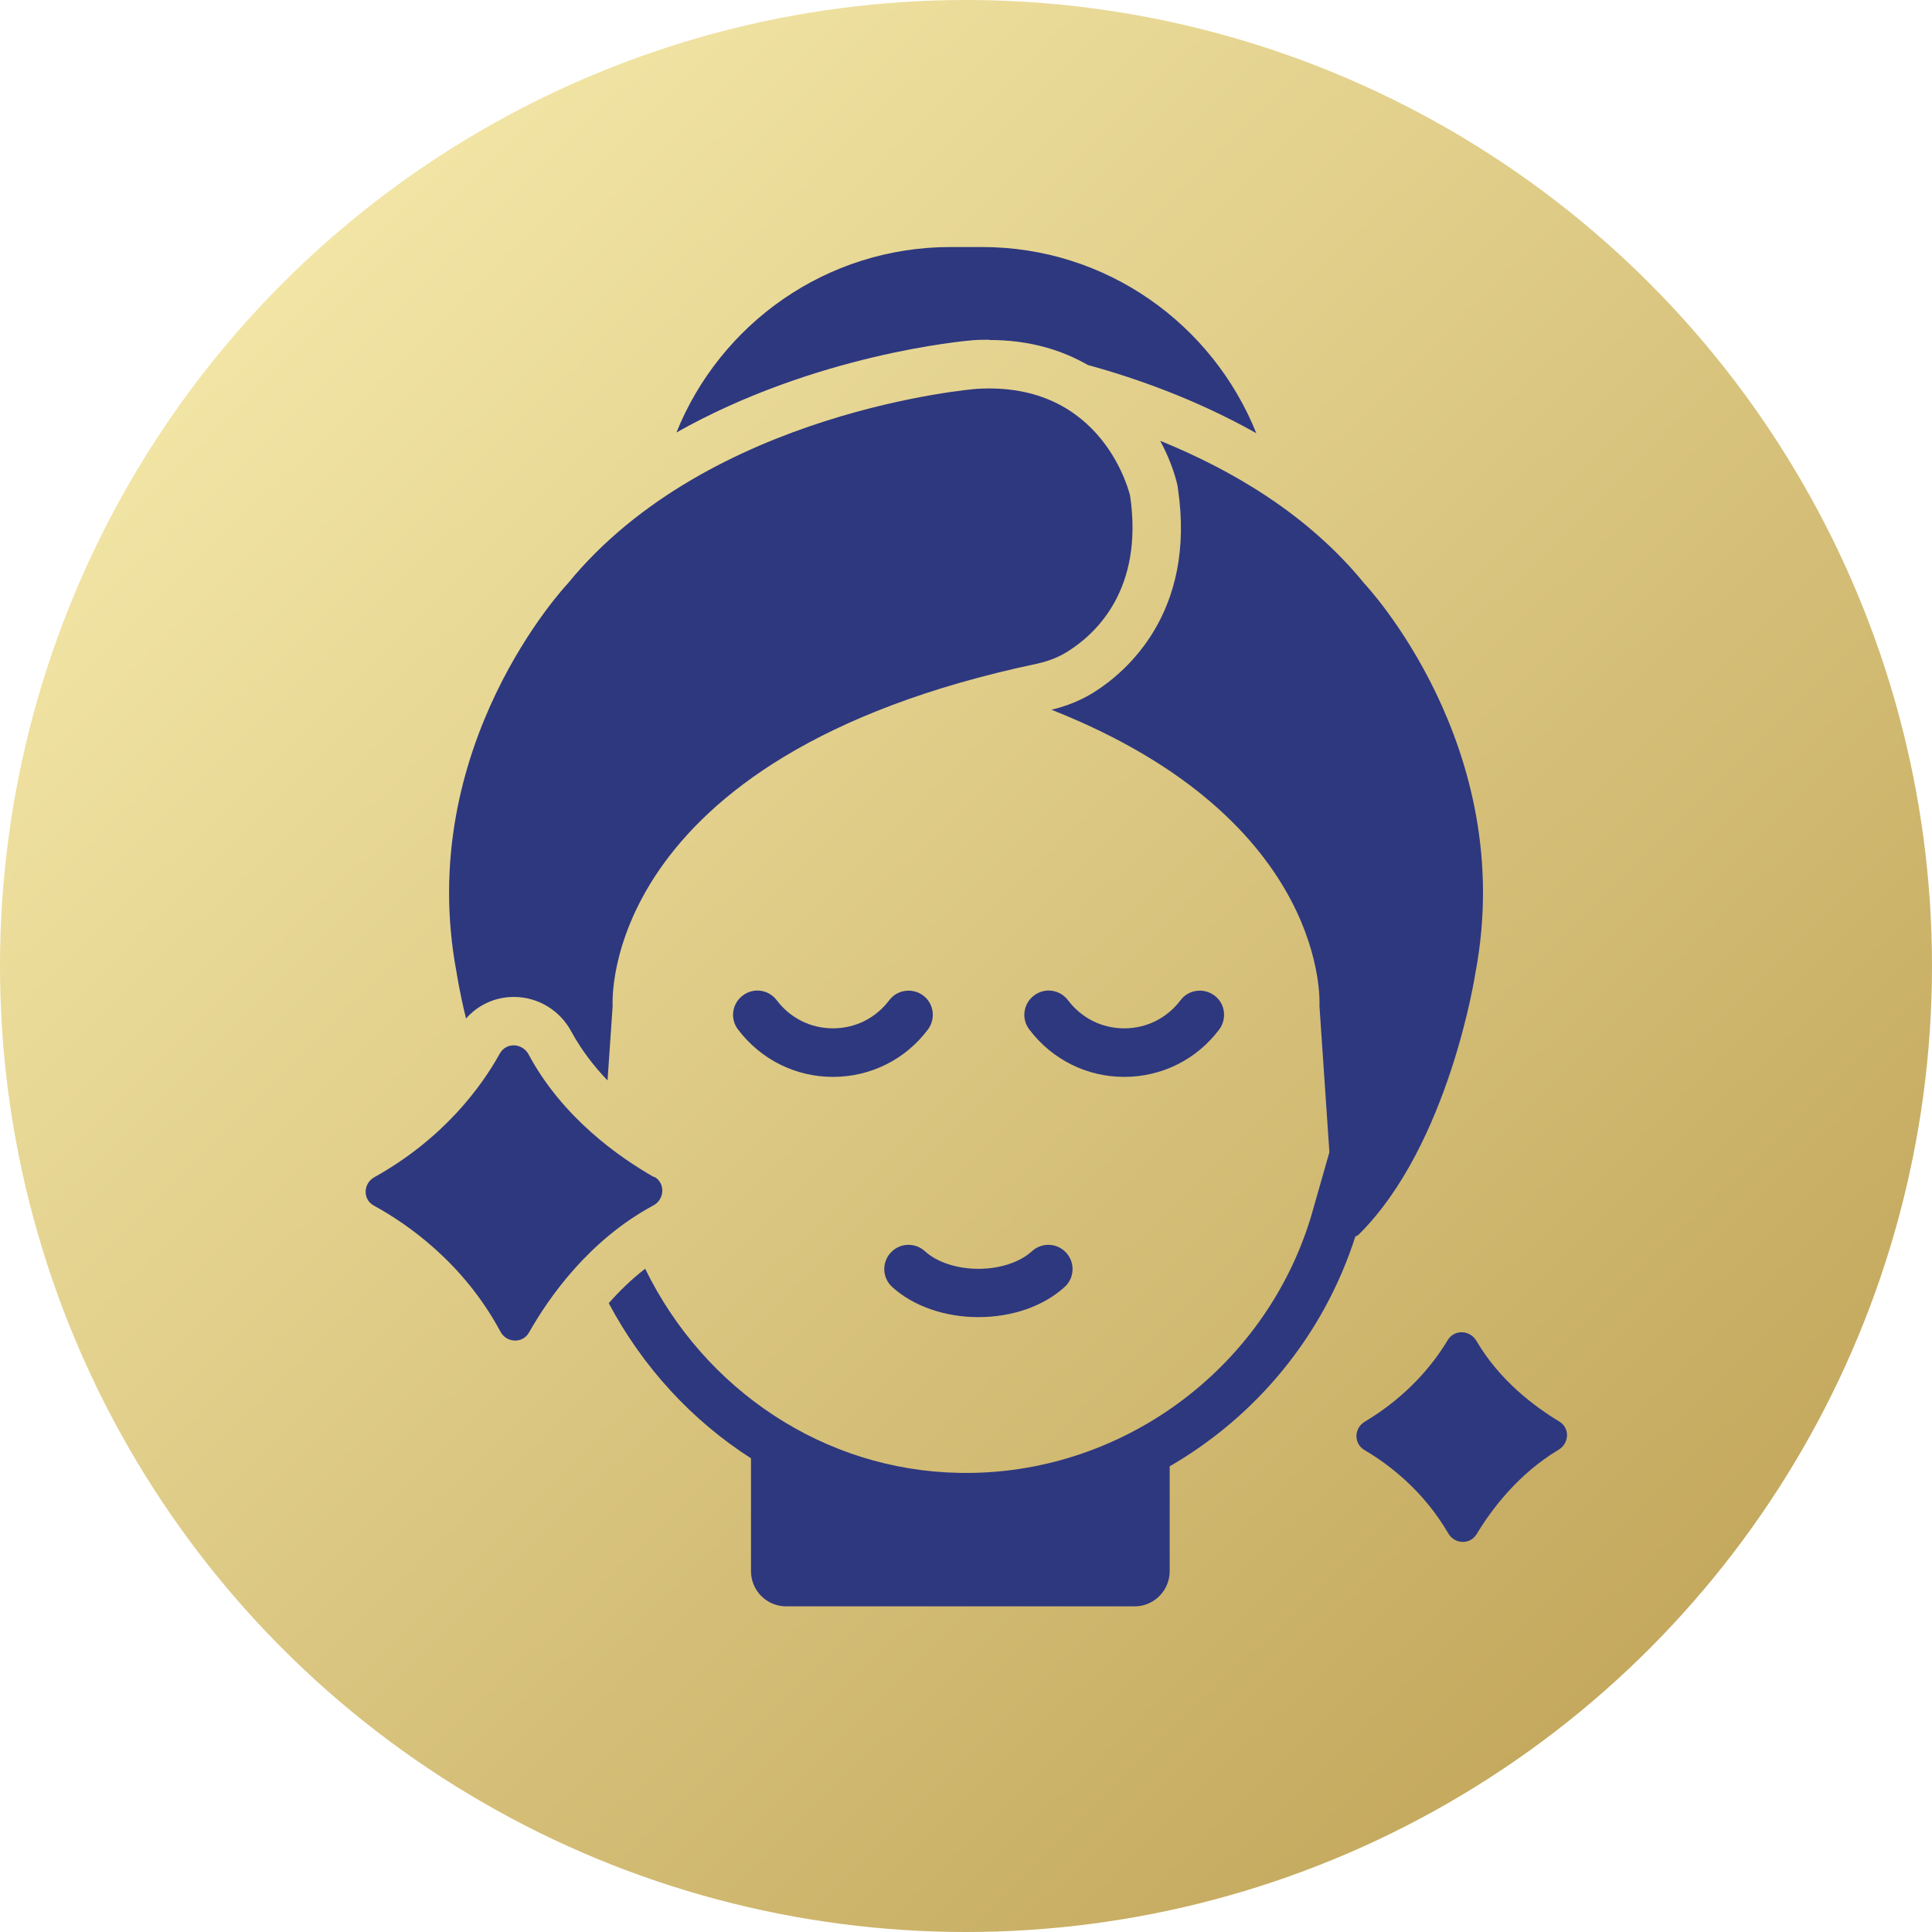
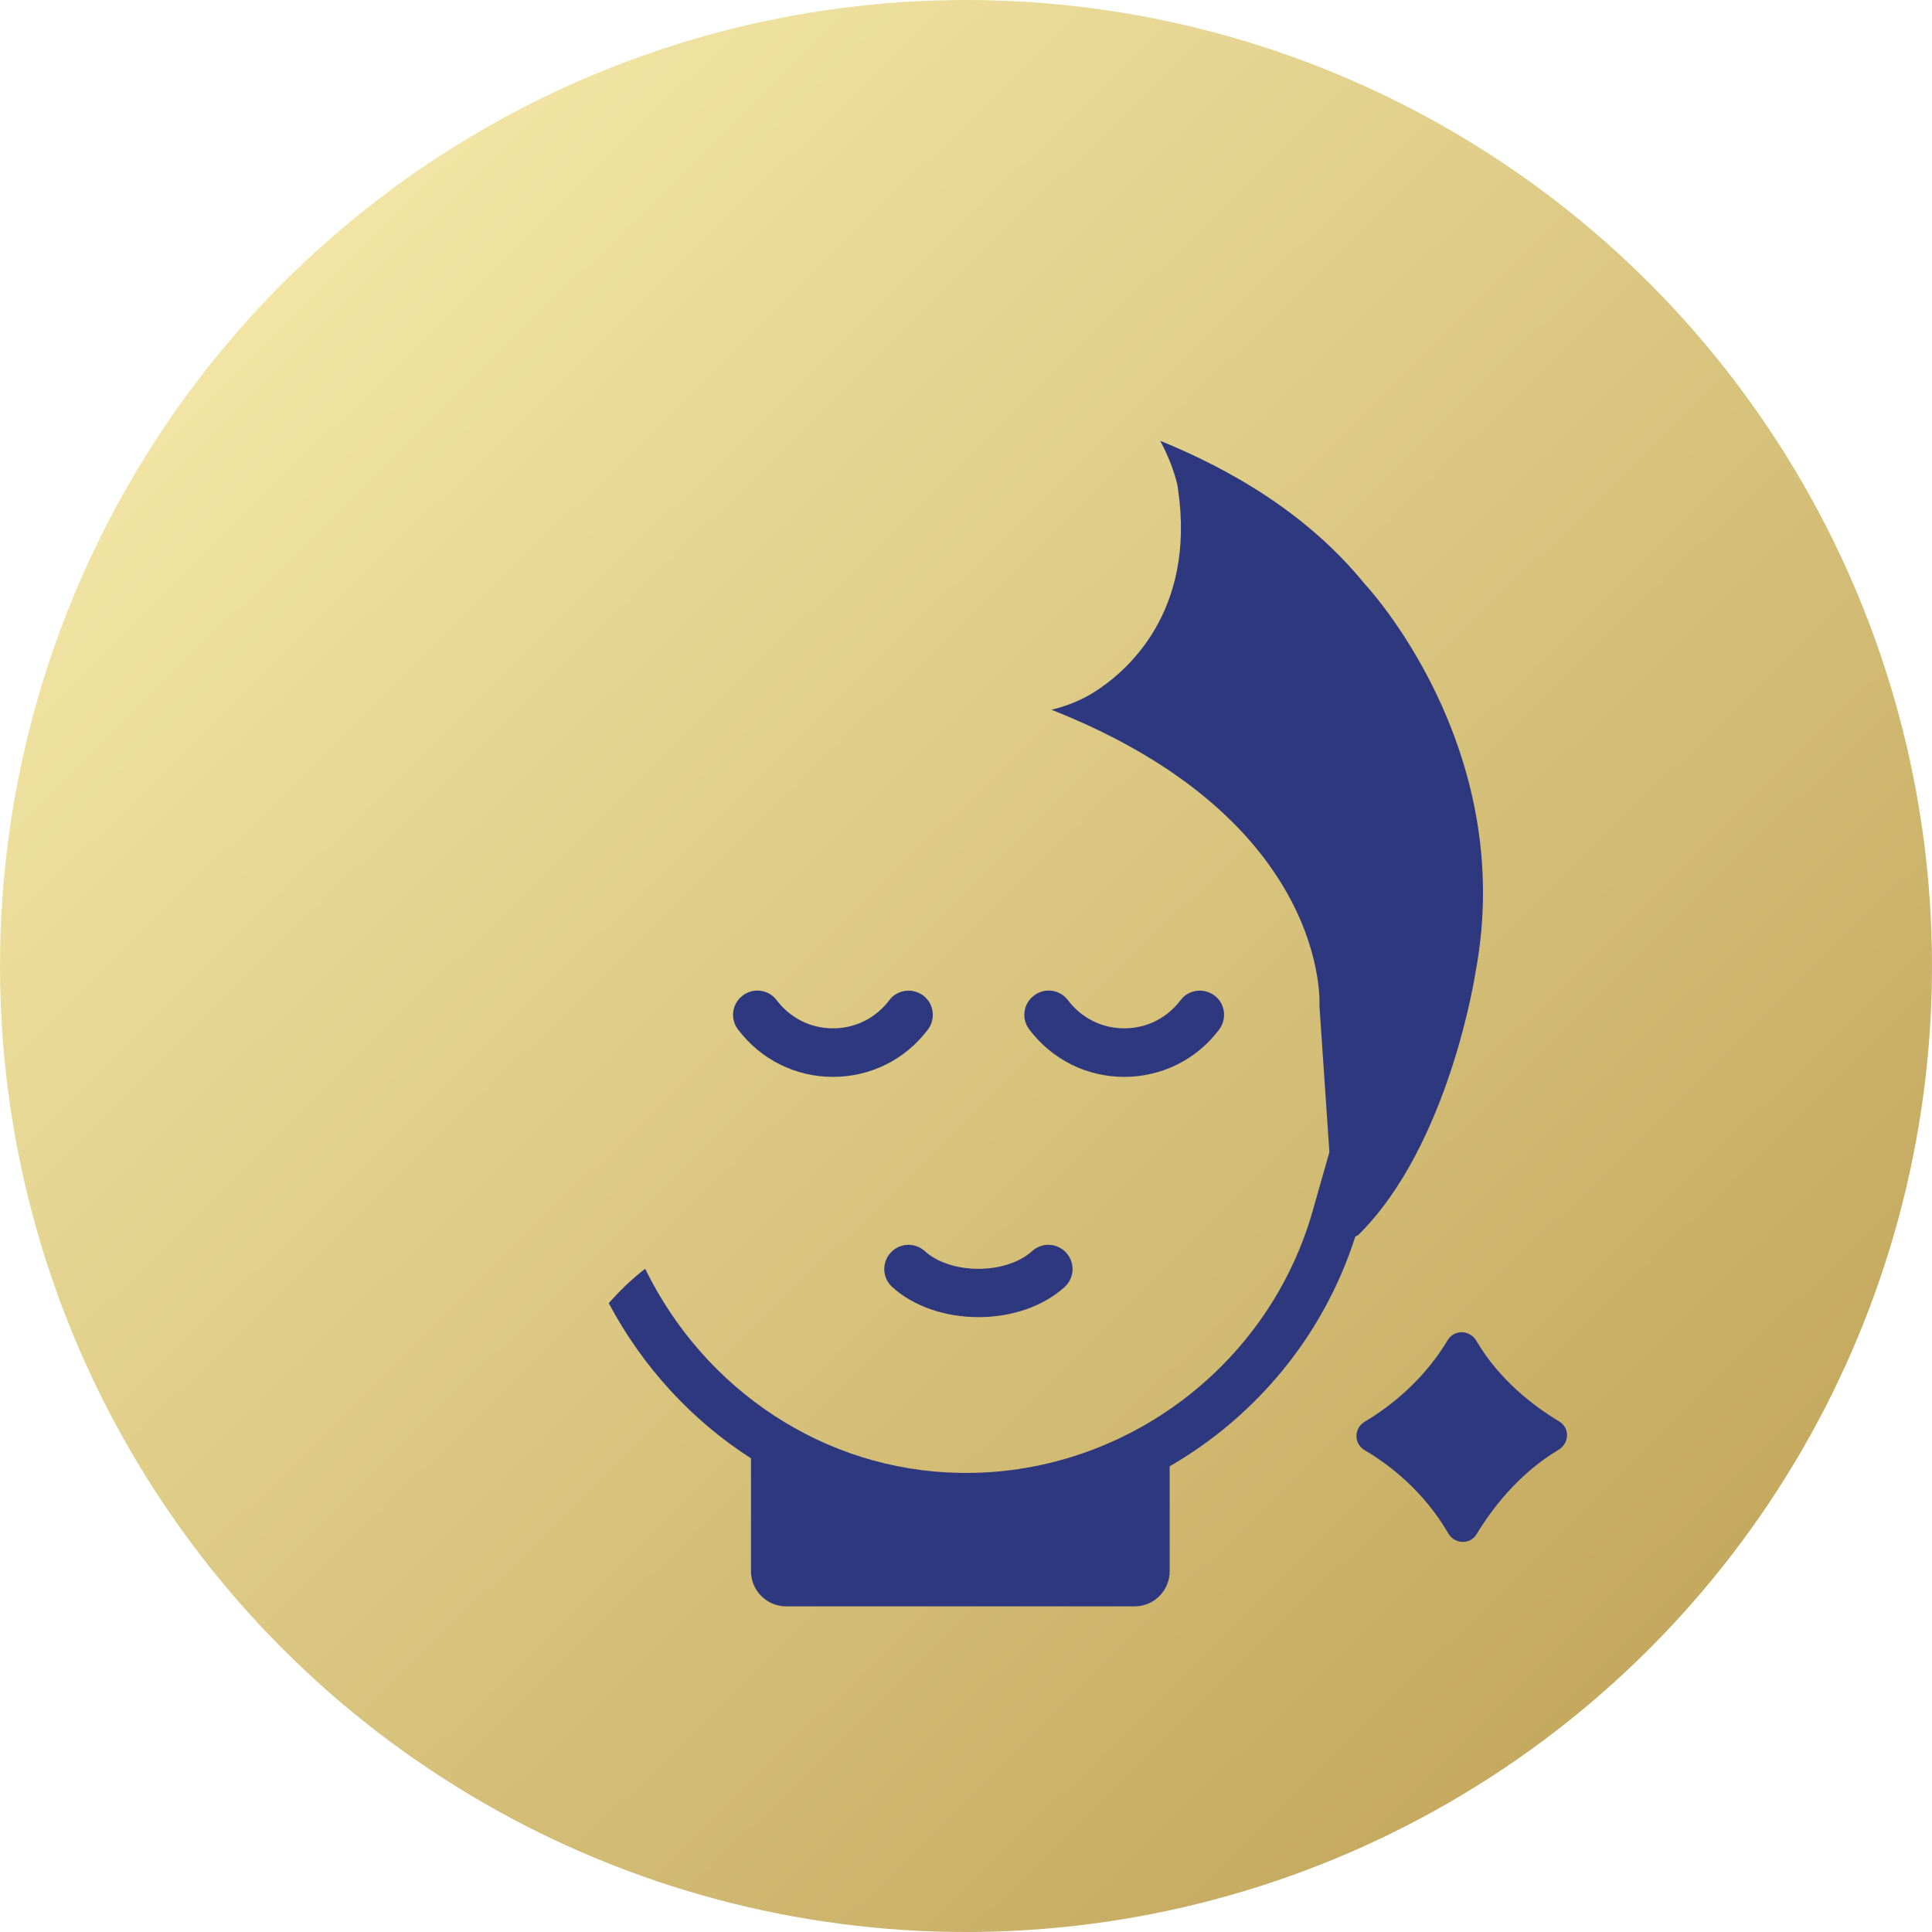
<svg xmlns="http://www.w3.org/2000/svg" fill="none" viewBox="0 0 592 592" height="592" width="592">
  <circle fill="url(#paint0_linear_26911_368)" r="296" cy="296" cx="296" />
-   <path fill="#2E387F" d="M303.217 104.181C315.415 104.181 325.307 107.23 333.339 111.842C348.809 116.081 367.105 122.7 384.955 132.741C371.568 99.347 339.066 75.695 300.912 75.695H291.243C253.163 75.695 220.661 99.272 207.273 132.518C249.89 108.495 295.408 104.478 298.011 104.255C299.945 104.107 301.655 104.107 303.292 104.107L303.217 104.181Z" />
-   <path fill="#2E387F" d="M142.802 312.097C146.446 307.932 151.727 305.477 157.454 305.477C164.817 305.477 171.585 309.568 175.081 316.113C178.205 321.84 182.072 326.823 186.163 331.062L187.725 308.229C187.725 308.229 182.593 231.846 317.806 203.361C321.153 202.617 324.351 201.427 327.252 199.567C335.88 194.138 350.457 180.527 346.292 151.967C346.292 151.967 338.408 116.565 299.064 119.168C299.064 119.168 217.251 125.713 173.965 178.817C173.965 178.817 126.811 228.574 139.901 297.966C139.901 297.966 140.72 303.618 142.802 312.097Z" />
  <path fill="#2E387F" d="M452.124 297.952C465.214 228.56 418.061 178.803 418.061 178.803C400.806 157.606 377.452 143.995 355.511 135.07C358.189 140.053 359.899 144.813 360.792 148.681L360.941 149.722C366.593 187.877 344.801 206.098 335.207 212.123C331.265 214.577 326.877 216.362 322.191 217.478C408.02 251.393 404.301 308.215 404.301 308.215L407.351 353.063L401.772 372.624C387.567 419.852 343.091 452.28 293.929 451.313C252.651 450.569 215.909 426.025 197.687 388.763C193.448 392.036 189.729 395.68 186.531 399.325C197.018 419.034 212.116 435.322 230.115 446.85V481.435C230.115 487.385 234.949 492.219 240.899 492.219H347.702C353.577 492.219 358.412 487.385 358.412 481.435V449.305C384.889 433.983 405.566 409.291 415.309 378.872C415.606 378.723 415.978 378.648 416.276 378.351C444.166 350.758 452.124 297.952 452.124 297.952Z" />
-   <path fill="#2E387F" d="M284.321 315.474C286.775 312.202 286.18 307.516 282.908 305.062C279.635 302.608 274.95 303.203 272.495 306.475C268.33 311.979 262.083 315.103 255.24 315.103C248.398 315.103 242.15 311.979 237.985 306.475C235.531 303.203 230.845 302.533 227.573 305.062C224.3 307.516 223.631 312.202 226.16 315.474C233.151 324.697 243.787 329.978 255.24 329.978C266.694 329.978 277.404 324.697 284.321 315.474Z" />
+   <path fill="#2E387F" d="M284.321 315.474C286.775 312.202 286.18 307.516 282.908 305.062C279.635 302.608 274.95 303.203 272.495 306.475C268.33 311.979 262.083 315.103 255.24 315.103C248.398 315.103 242.15 311.979 237.985 306.475C235.531 303.203 230.845 302.533 227.573 305.062C224.3 307.516 223.631 312.202 226.16 315.474C233.151 324.697 243.787 329.978 255.24 329.978C266.694 329.978 277.404 324.697 284.321 315.474" />
  <path fill="#2E387F" d="M373.571 315.474C376.025 312.202 375.43 307.516 372.158 305.062C368.885 302.608 364.2 303.203 361.745 306.475C357.58 311.979 351.333 315.103 344.49 315.103C337.648 315.103 331.4 311.979 327.235 306.475C324.781 303.203 320.095 302.533 316.823 305.062C313.55 307.516 312.881 312.202 315.41 315.474C322.401 324.697 333.037 329.978 344.49 329.978C355.944 329.978 366.654 324.697 373.571 315.474Z" />
  <path fill="#2E387F" d="M299.805 403.592C310.143 403.592 319.737 400.245 326.208 394.369C329.257 391.617 329.481 386.932 326.729 383.882C323.977 380.833 319.291 380.61 316.242 383.362C312.523 386.783 306.35 388.791 299.805 388.791C293.26 388.791 287.087 386.783 283.368 383.362C280.319 380.61 275.633 380.833 272.881 383.882C270.129 386.932 270.352 391.617 273.402 394.369C279.872 400.245 289.541 403.592 299.805 403.592Z" />
-   <path fill="#2E387F" d="M200.351 360.664C189.789 354.639 172.386 342.516 161.973 323.104C160.039 319.534 155.056 319.311 153.123 322.881C147.544 332.922 136.016 348.838 114.671 360.738C111.25 362.672 111.101 367.58 114.596 369.44C124.935 375.092 142.041 386.992 153.346 408.04C155.205 411.536 160.188 411.759 162.122 408.264C168.146 397.628 180.418 380.001 200.202 369.365C203.698 367.506 203.921 362.523 200.499 360.589L200.351 360.664Z" />
  <path fill="#2E387F" d="M477.763 435.561C470.251 431.024 459.541 423.066 452.401 410.868C450.393 407.447 445.558 407.298 443.55 410.719C439.311 417.785 431.501 427.677 418.188 435.635C414.841 437.643 414.767 442.329 418.114 444.337C425.477 448.651 436.113 456.683 443.773 469.847C445.707 473.194 450.467 473.417 452.475 470.071C457.012 462.559 465.193 451.626 477.54 444.262C480.886 442.254 481.11 437.569 477.763 435.561Z" />
  <defs>
    <linearGradient gradientUnits="userSpaceOnUse" y2="168" x2="9.30275e-06" y1="592" x1="416.5" id="paint0_linear_26911_368">
      <stop stop-color="#C4A95E" />
      <stop stop-color="#F2E5A5" offset="1" />
    </linearGradient>
  </defs>
</svg>